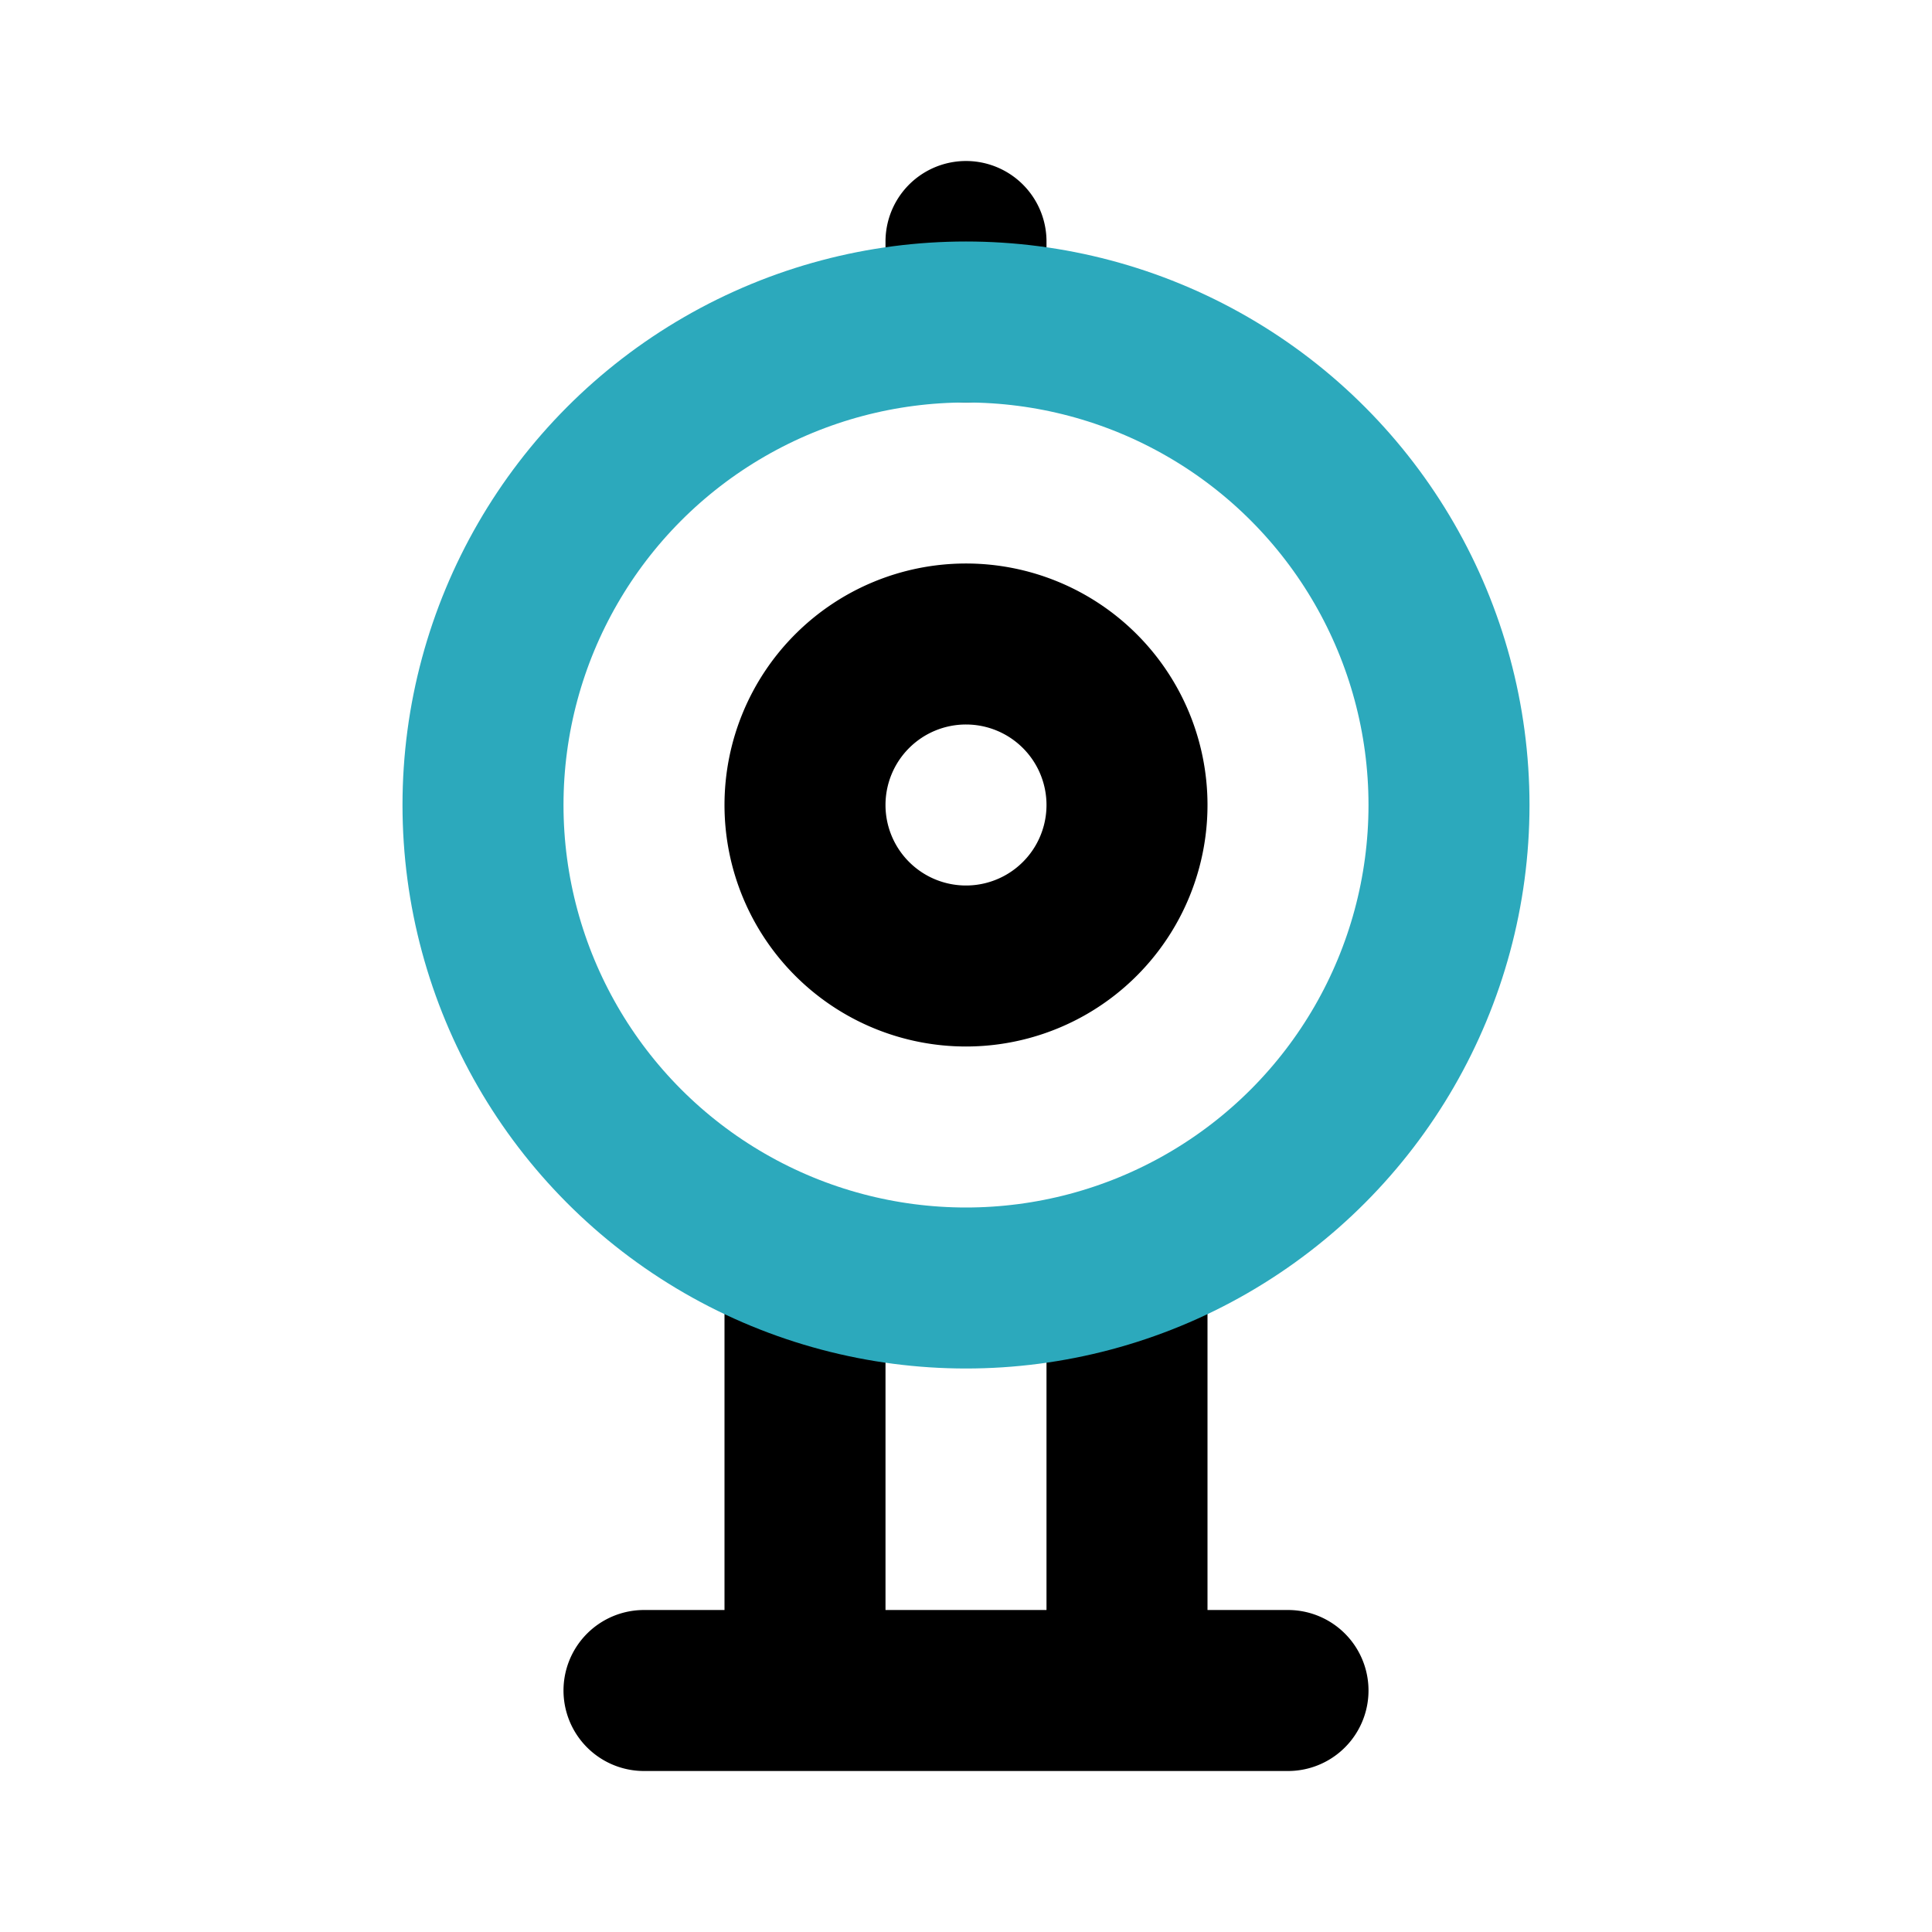
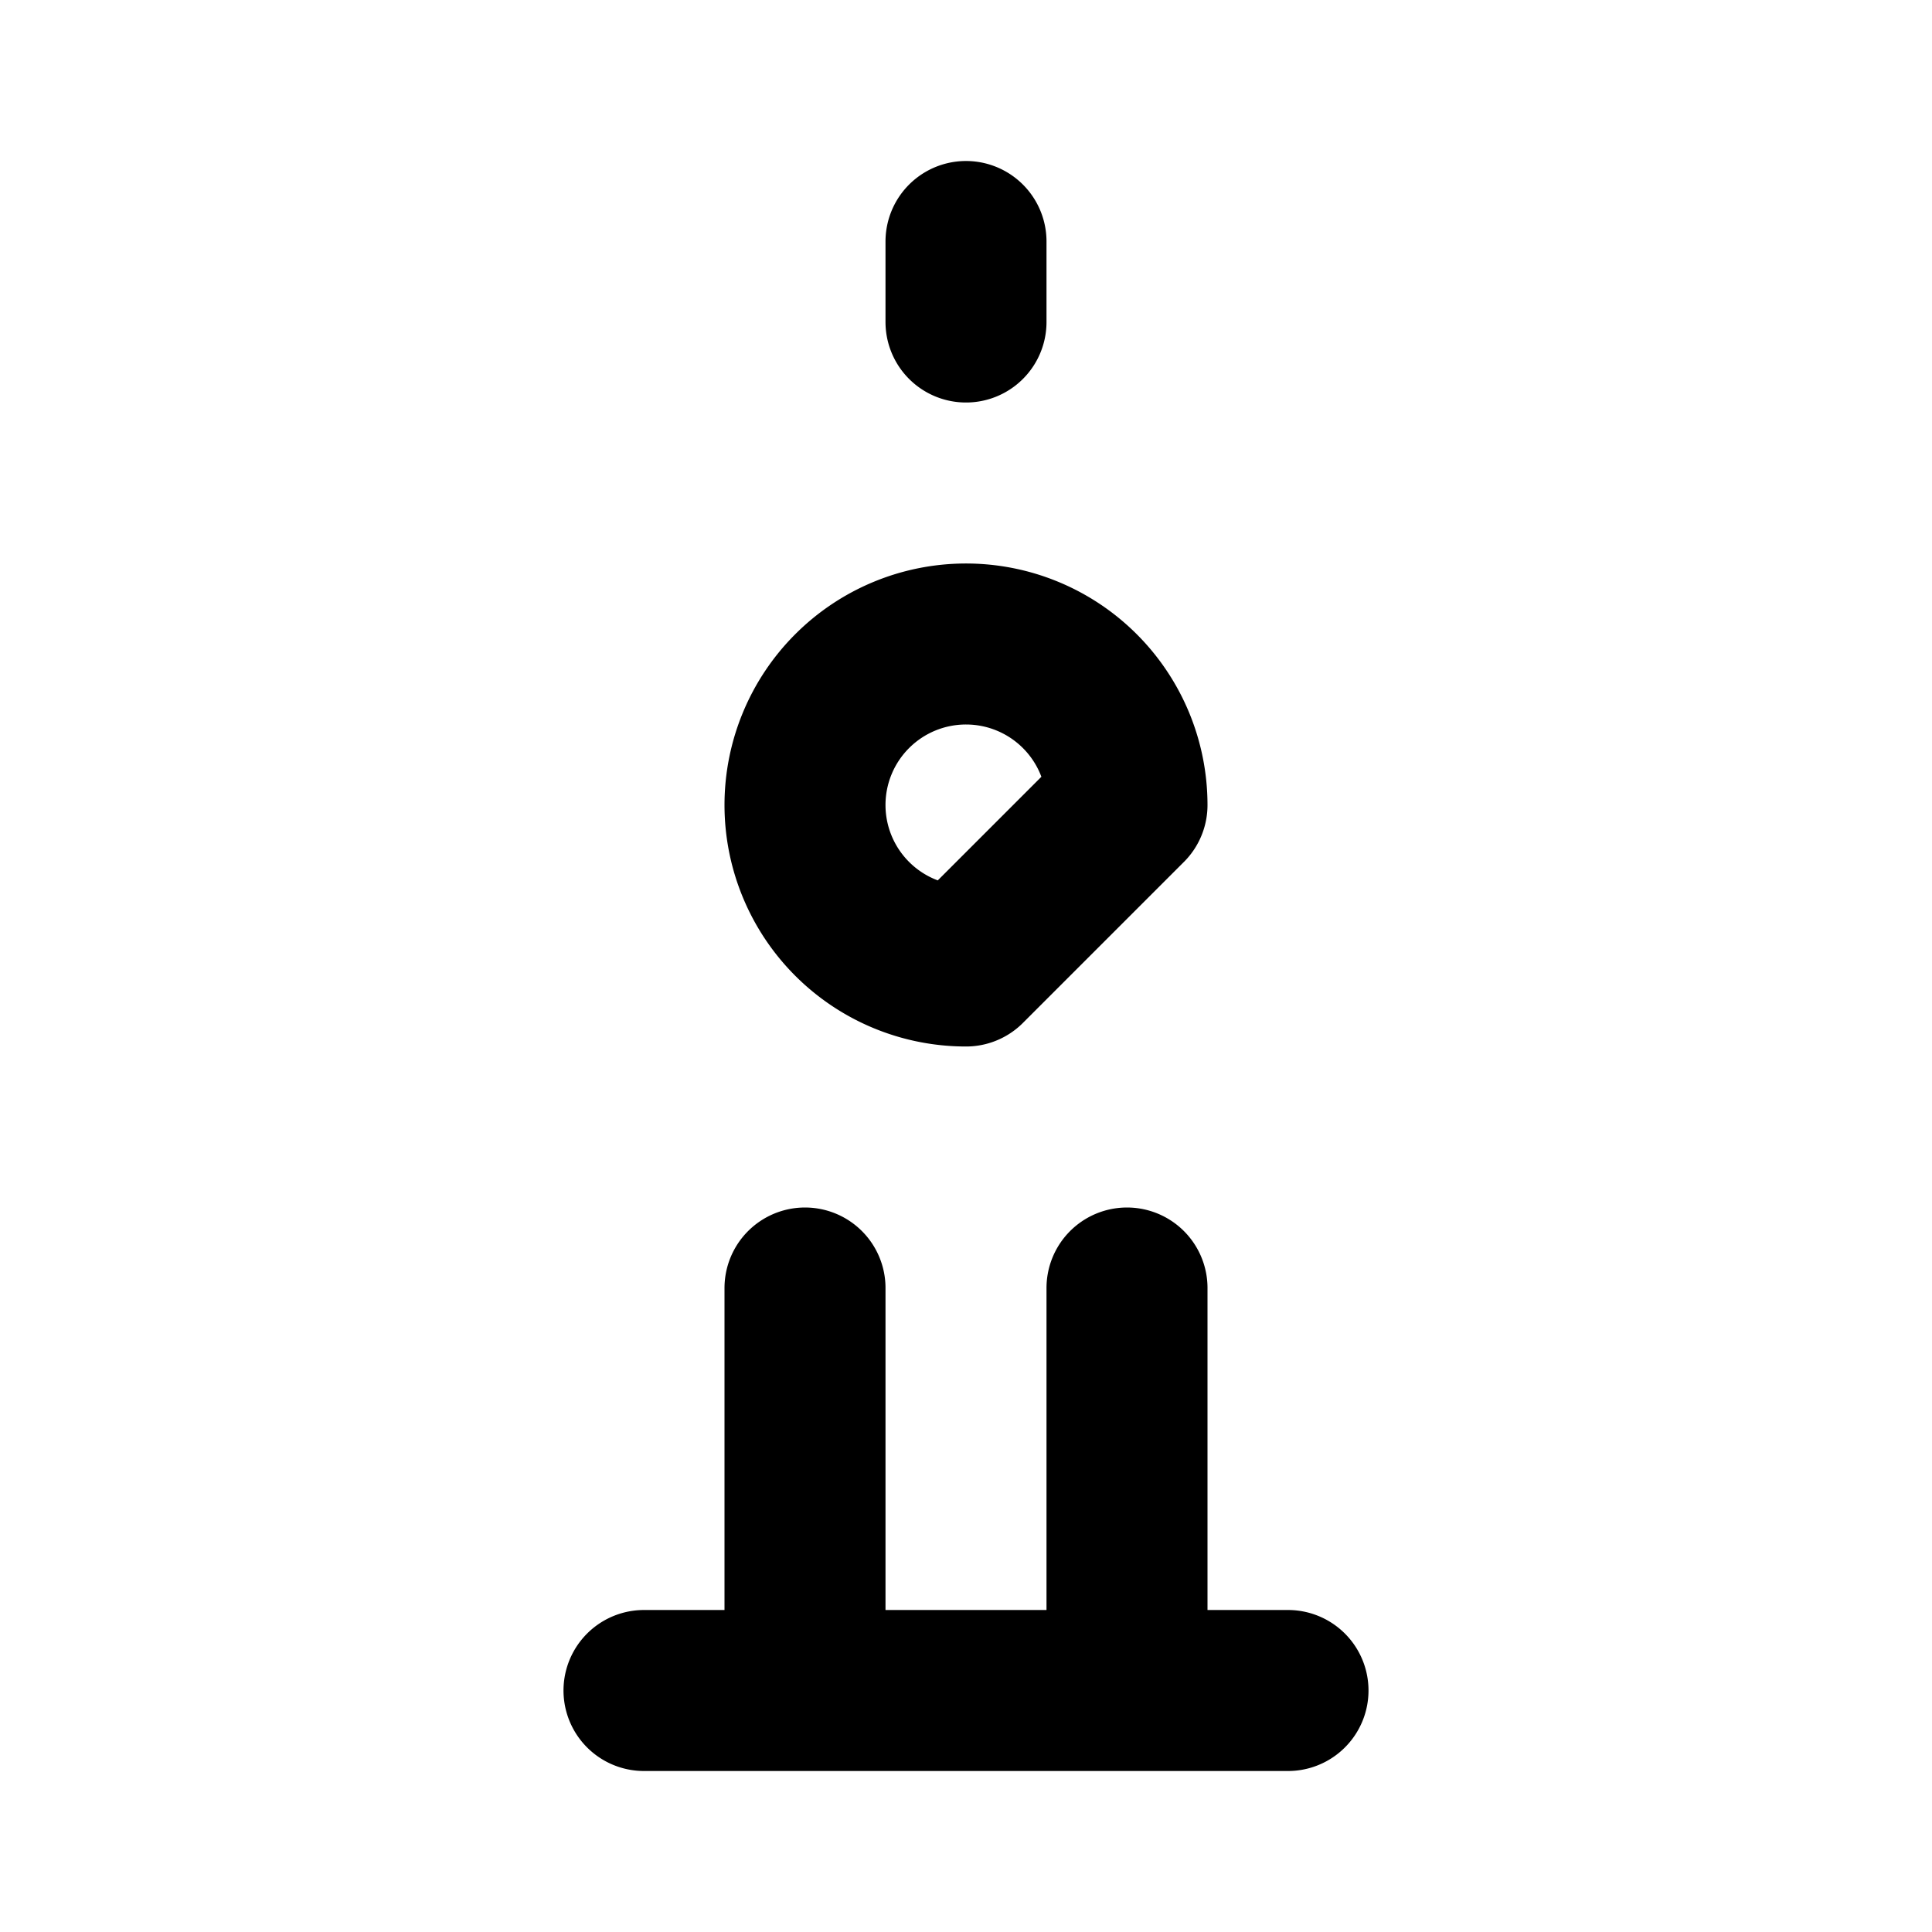
<svg xmlns="http://www.w3.org/2000/svg" fill="#000000" width="800px" height="800px" viewBox="0 0 24 24" id="aim-2" data-name="Line Color" class="icon line-color">
-   <path id="primary" d="M12,4V3M10,16v5m4-5v5M8,21h8M14,10a2,2,0,1,0-2,2A2,2,0,0,0,14,10Z" style="fill: none; stroke: rgb(0, 0, 0); stroke-linecap: round; stroke-linejoin: round; stroke-width: 2;" />
-   <circle id="secondary" cx="12" cy="10" r="6" style="fill: none; stroke: rgb(44, 169, 188); stroke-linecap: round; stroke-linejoin: round; stroke-width: 2;" />
+   <path id="primary" d="M12,4V3M10,16v5m4-5v5M8,21h8M14,10a2,2,0,1,0-2,2Z" style="fill: none; stroke: rgb(0, 0, 0); stroke-linecap: round; stroke-linejoin: round; stroke-width: 2;" />
</svg>